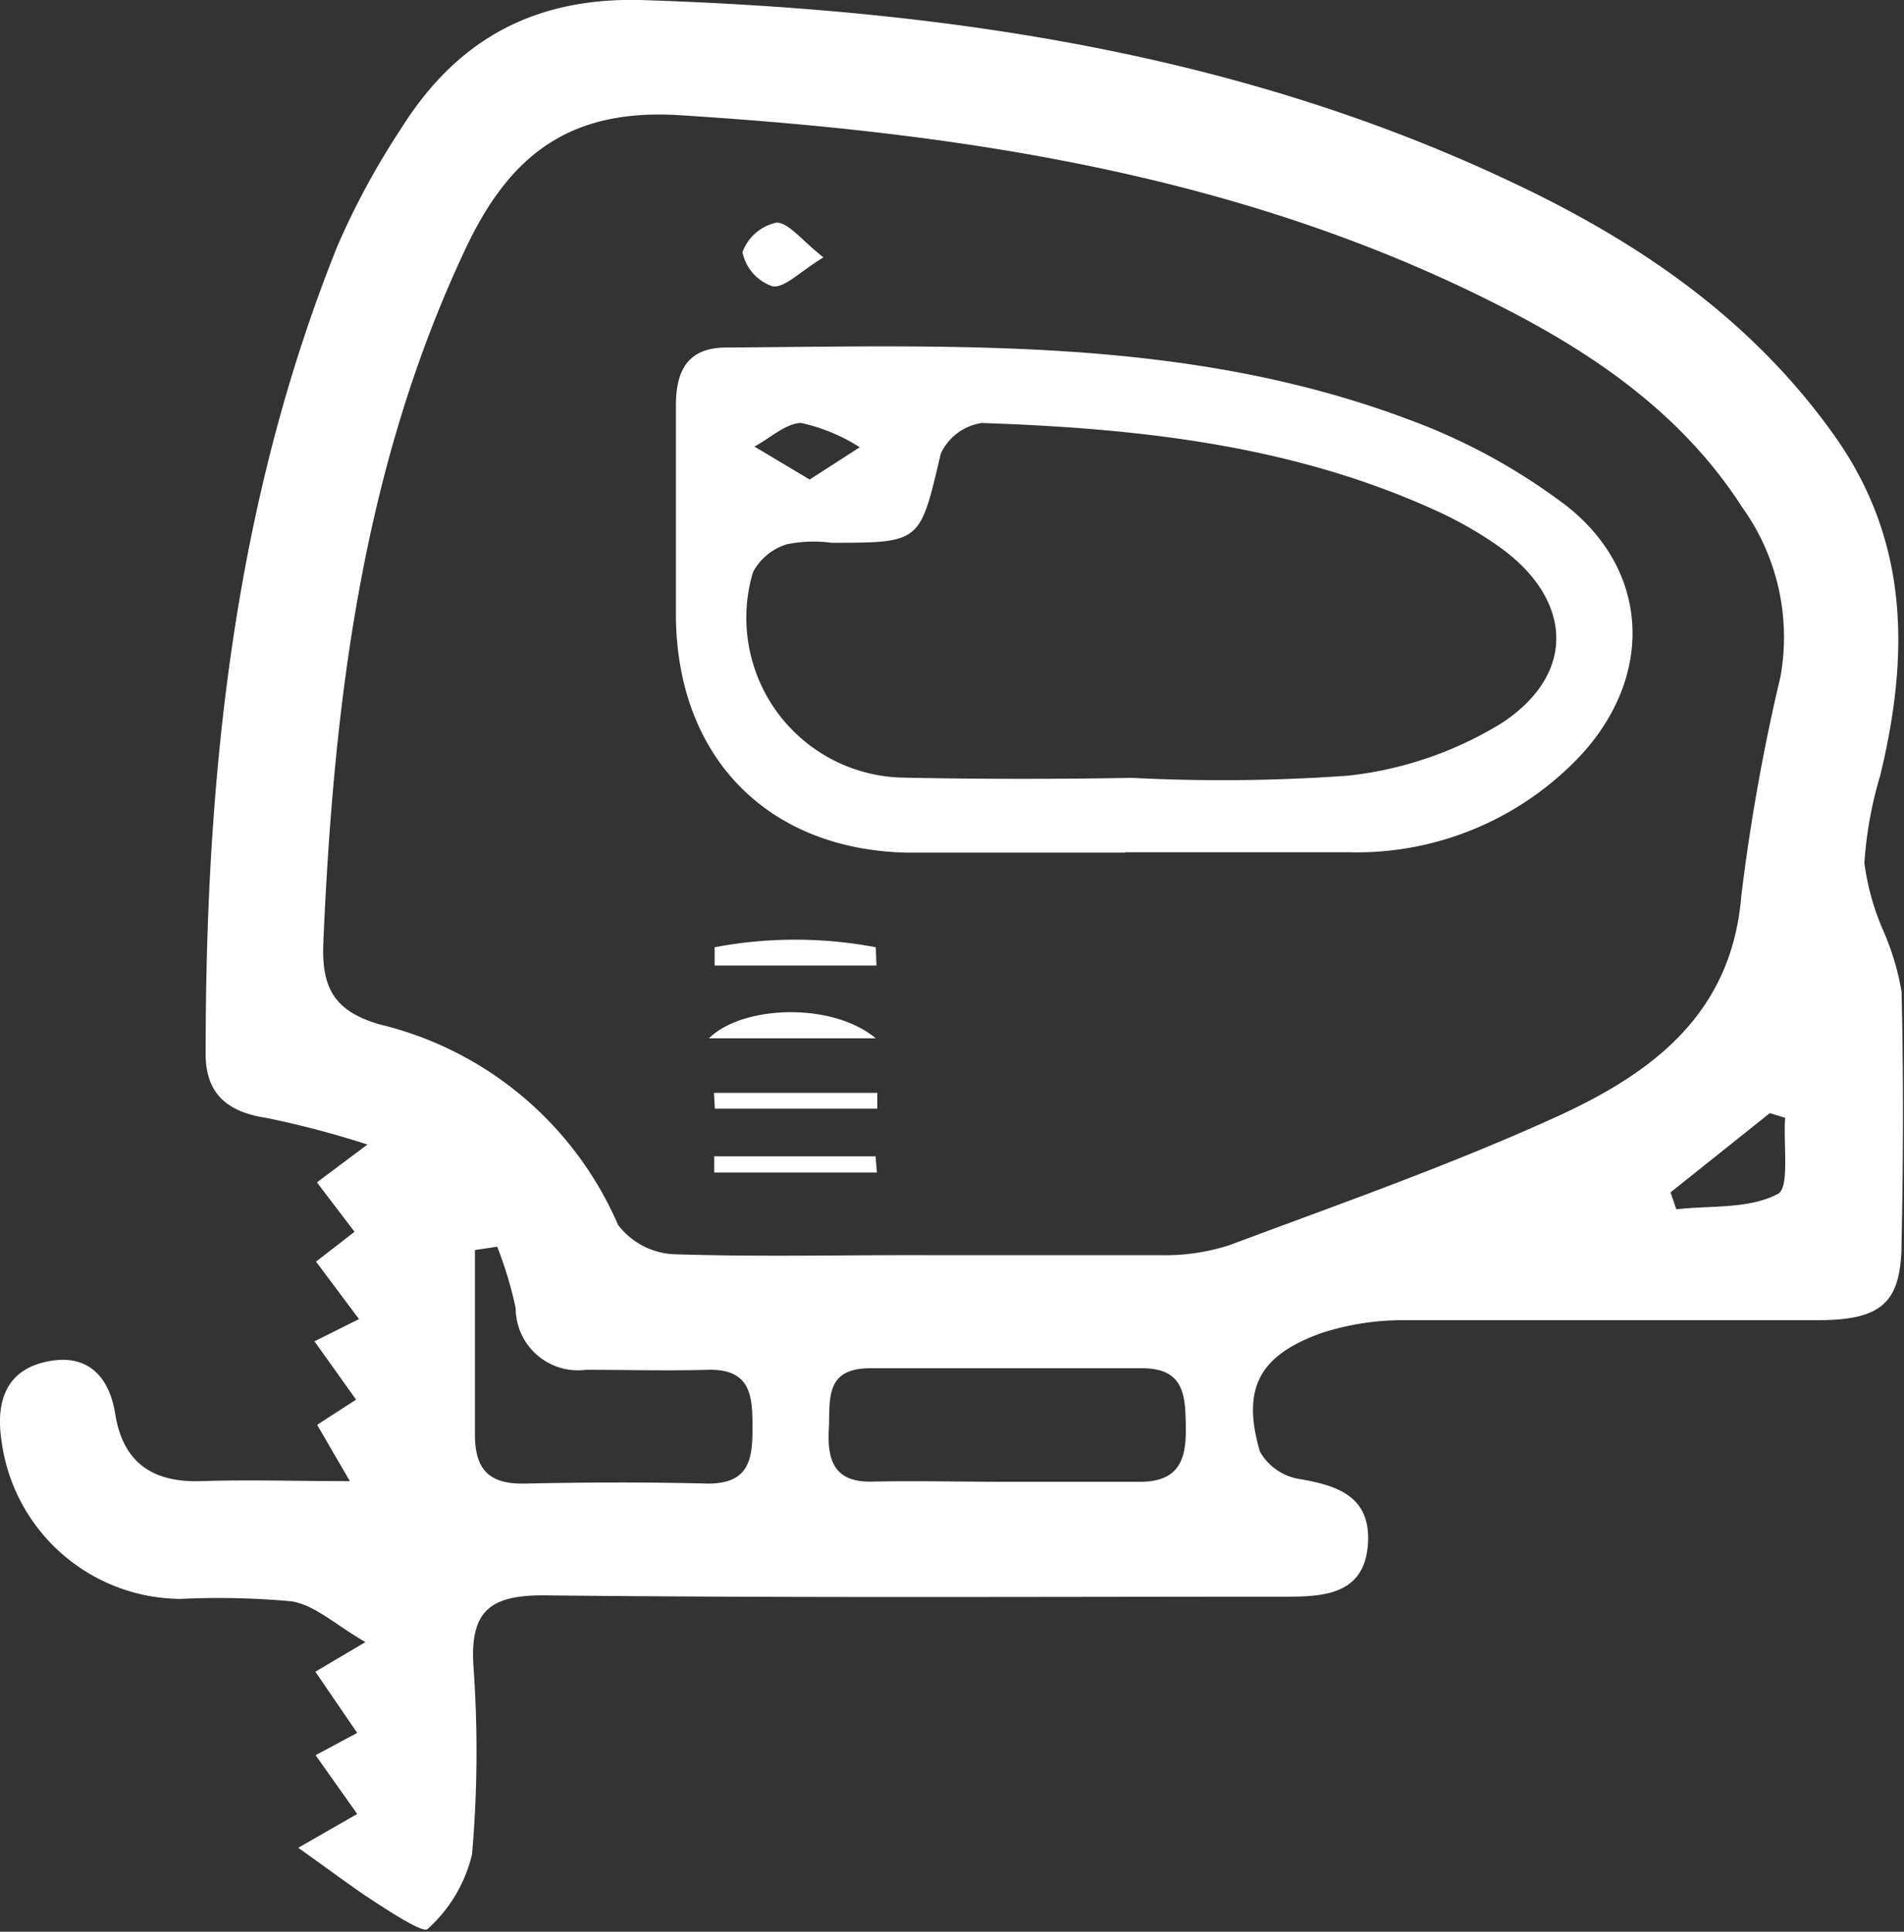
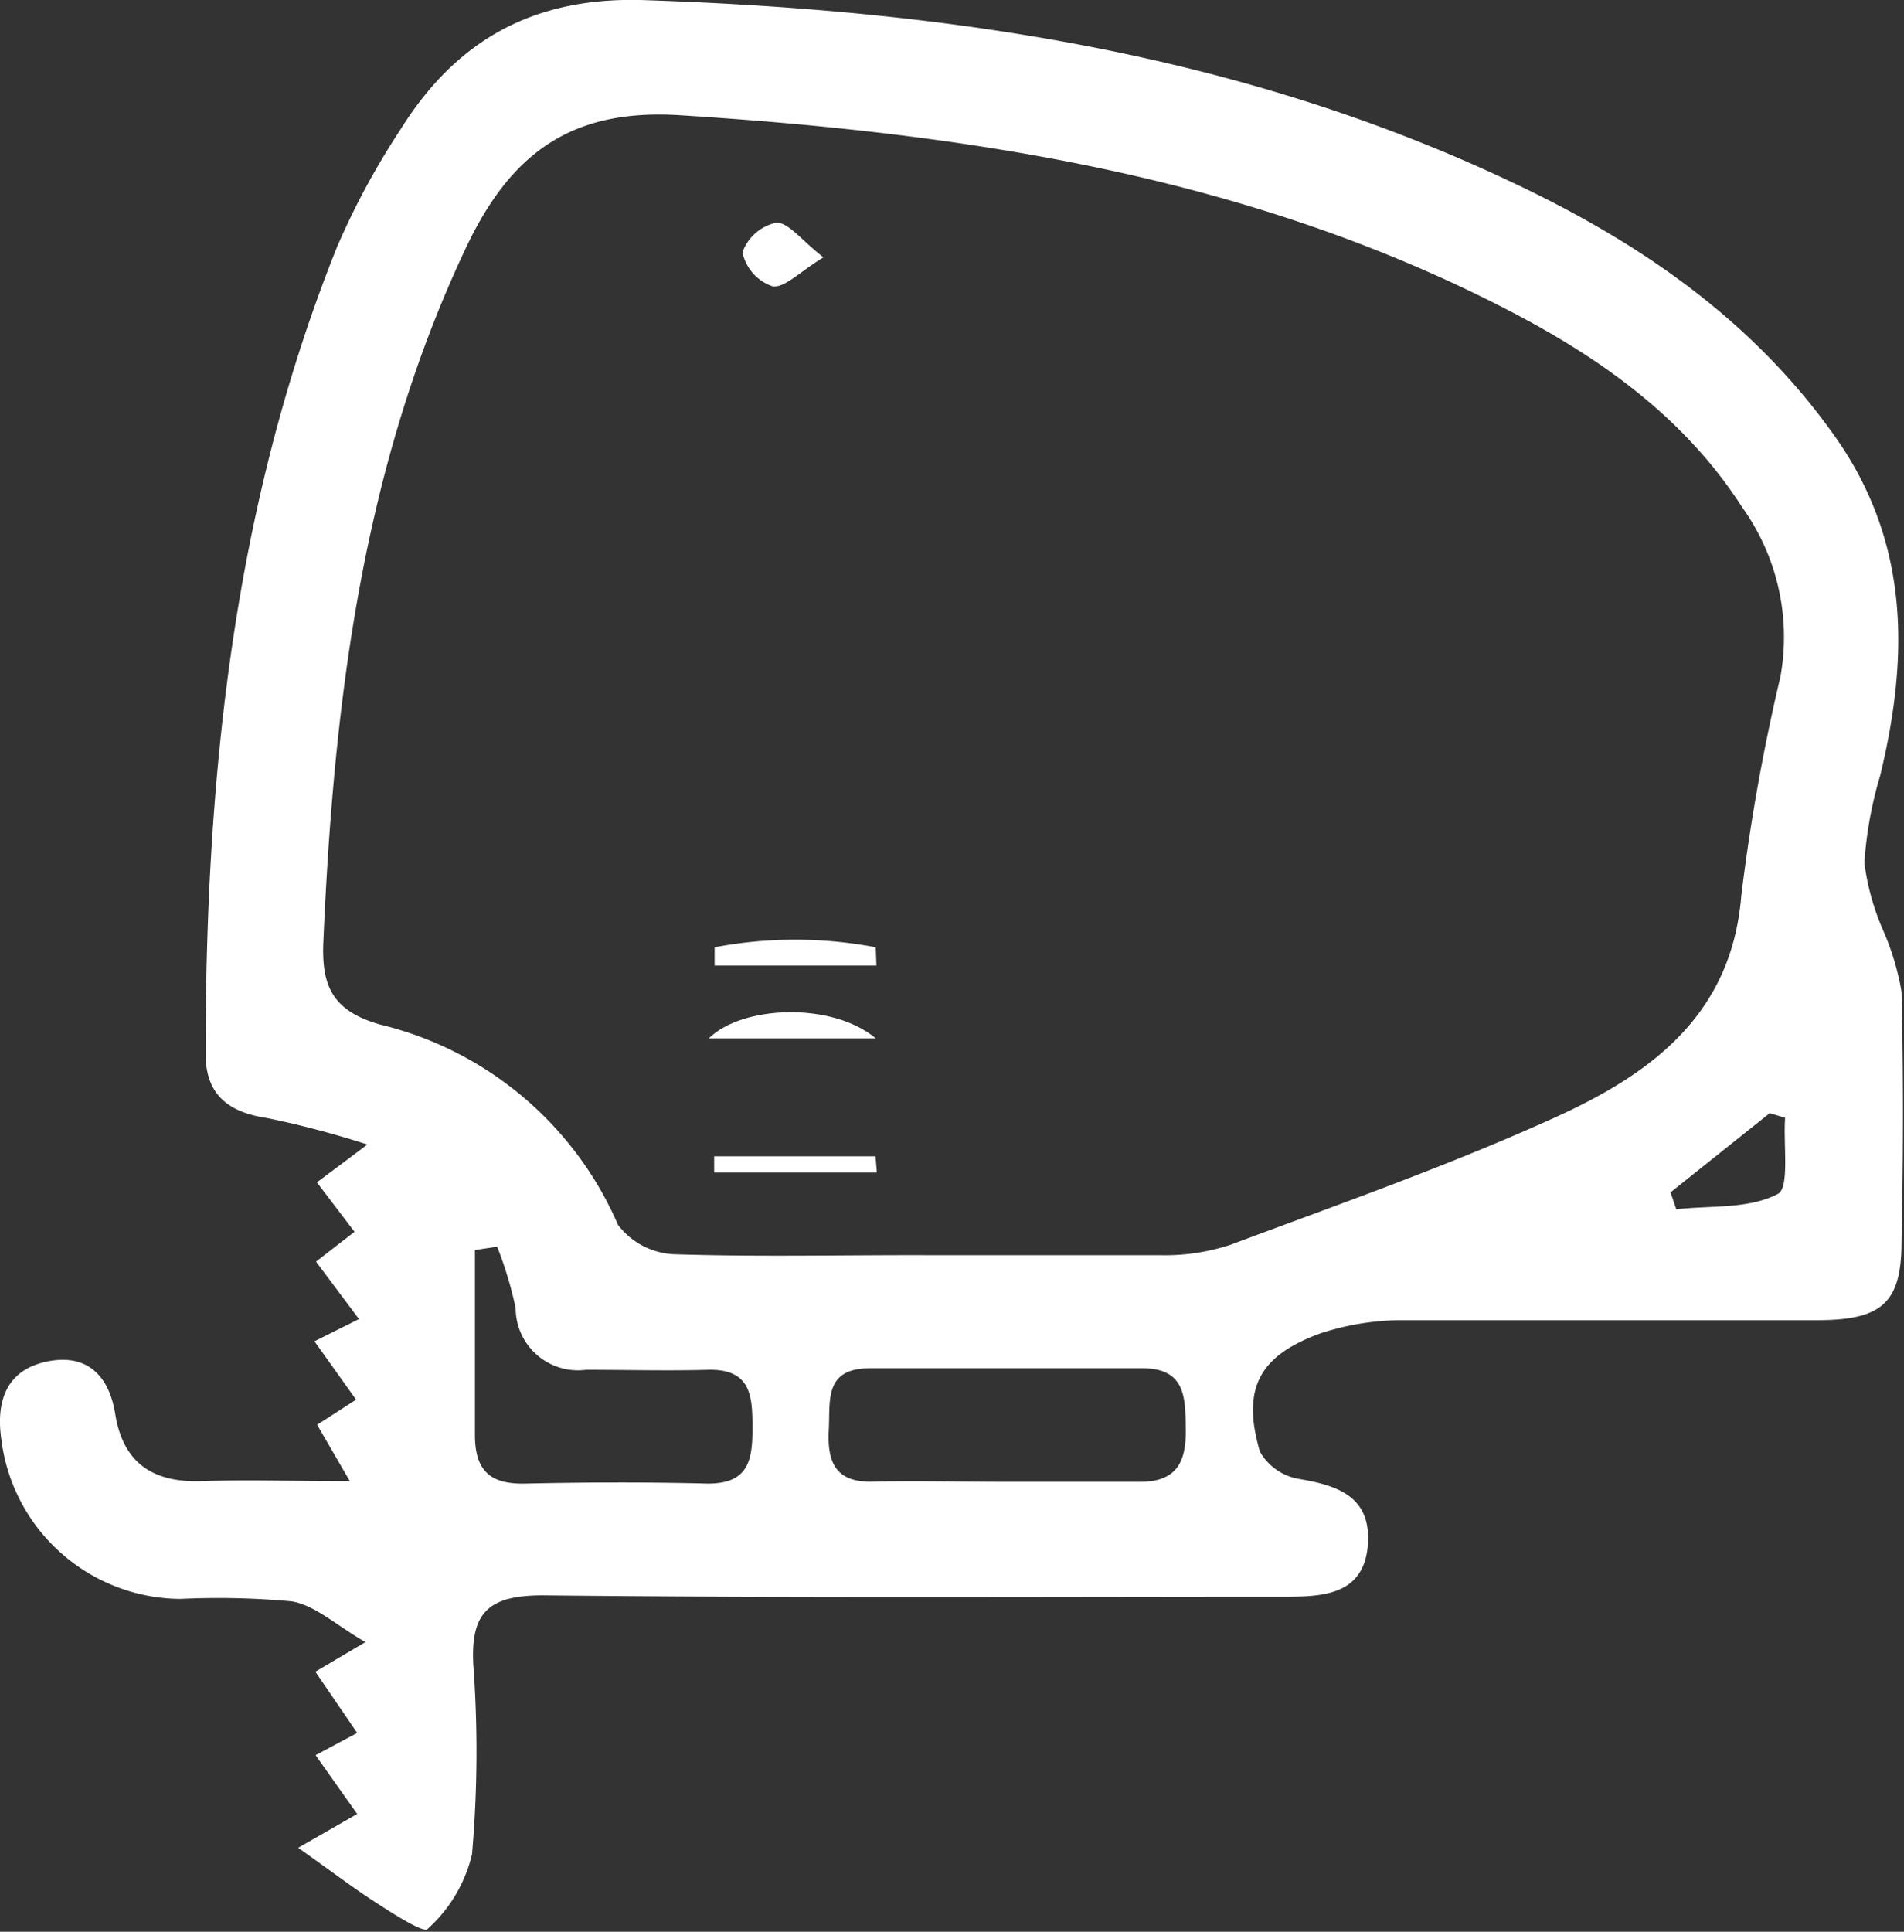
<svg xmlns="http://www.w3.org/2000/svg" viewBox="0 0 85.55 86.77">
  <rect x="0" y="0" width="85.55" height="86.77" fill="#333333" stroke="none" />
  <defs>
    <style>.cls-1{fill:#fff;}</style>
  </defs>
  <g id="Calque_2" data-name="Calque 2">
    <g id="Calque_1-2" data-name="Calque 1">
      <path class="cls-1" d="M13.4,83l2.65-1.52-1.87-2.64,1.87-1-1.88-2.75,2.25-1.33c-1.32-.76-2.25-1.65-3.31-1.83a36,36,0,0,0-5-.11A8.17,8.17,0,0,1,.06,64.66c-.24-1.67.19-3.09,2-3.49s2.84.58,3.12,2.36c.36,2.21,1.72,3.07,3.86,3s4.12,0,6.68,0L14.25,64,16,62.87l-1.87-2.62,2-1L14.2,56.67l1.73-1.34-1.69-2.22,2.27-1.7A42.56,42.56,0,0,0,12,50.22c-1.76-.26-2.77-1.07-2.76-2.9,0-12.39,1.24-24.61,5.91-36.24A34.15,34.15,0,0,1,18,5.81c2.54-4.07,6.08-6,11.07-5.8,13.52.46,26.69,2.38,39,8.24,5.62,2.66,10.65,6.11,14.34,11.3,3.4,4.77,3.37,9.92,2.07,15.29a17.76,17.76,0,0,0-.71,3.92,11.12,11.12,0,0,0,.83,3,11.79,11.79,0,0,1,.84,2.78c.09,3.75.08,7.49,0,11.24,0,2.71-.86,3.5-3.68,3.52-6.25,0-12.49,0-18.74,0a11.86,11.86,0,0,0-3.65.58c-2.79,1-3.59,2.48-2.76,5.32a2.49,2.49,0,0,0,1.75,1.23c1.73.29,3.2.78,3.11,2.83-.11,2.28-1.82,2.46-3.61,2.46-11.15,0-22.31.06-33.47-.06-2.43,0-3.26.76-3.12,3.15a53.34,53.34,0,0,1-.06,8.48,6.54,6.54,0,0,1-2,3.36c-.19.2-1.71-.79-2.55-1.34S14.81,84,13.4,83ZM41.61,56.38c3.49,0,7,0,10.48,0a9.39,9.39,0,0,0,3.18-.46c5-1.87,10-3.62,14.85-5.84,4.14-1.92,7.69-4.55,8.12-9.84A89.55,89.55,0,0,1,80,30.39a10,10,0,0,0-1.71-7.59c-2.6-4.05-6.4-6.74-10.57-8.89C56.11,7.91,43.52,6,30.62,5.18,25.72,4.85,23,6.85,21,11c-4.72,9.91-6,20.51-6.47,31.29-.09,2,.41,3.12,2.55,3.73a15.64,15.64,0,0,1,10.69,9,3.35,3.35,0,0,0,2.56,1.32C34.11,56.46,37.86,56.37,41.61,56.38Zm3.62,10.18c2,0,4,0,6,0,1.73,0,2.07-1,2.05-2.39s0-2.73-2-2.71q-6.09,0-12.18,0c-2.08,0-1.79,1.44-1.86,2.76-.08,1.48.32,2.39,2,2.33C41.25,66.51,43.24,66.56,45.23,66.56ZM22.34,56l-1,.15c0,2.76,0,5.52,0,8.29,0,1.61.67,2.23,2.24,2.2,2.74-.06,5.49-.07,8.23,0,1.78,0,2-1,2-2.42s0-2.74-2-2.69c-1.82.05-3.65,0-5.48,0a2.8,2.8,0,0,1-3.16-2.77A17.31,17.31,0,0,0,22.34,56Zm52.72-2.44.26.76c1.54-.18,3.25,0,4.56-.69.54-.27.24-2.23.33-3.42L79.52,50Z" />
-       <path class="cls-1" d="M50.55,38.3c-3.25,0-6.49,0-9.74,0-6.3-.11-10.38-4.27-10.44-10.6,0-3.16,0-6.32,0-9.48,0-1.58.53-2.6,2.25-2.61,10.32-.07,20.69-.5,30.58,3.2a27.25,27.25,0,0,1,7.17,3.9c3.77,2.95,3.93,7.65.68,11.19a13.8,13.8,0,0,1-10.51,4.38c-3.33,0-6.65,0-10,0Zm.31-3.36a78.88,78.88,0,0,0,9.73-.1,16.6,16.6,0,0,0,6.9-2.37c3.38-2.23,3.16-5.57-.14-7.92a17.51,17.51,0,0,0-2.58-1.5C58.23,20,51.21,19.24,44.11,19a2.42,2.42,0,0,0-1.84,1.38c-.94,4-.87,4-4.92,4a5.9,5.9,0,0,0-2,.07,2.56,2.56,0,0,0-1.52,1.26,7.18,7.18,0,0,0,6.78,9.22C44,35,47.45,35,50.86,34.94ZM36.38,21.54l2.25-1.45A8.08,8.08,0,0,0,36,19c-.67,0-1.4.68-2.1,1.06Z" />
      <path class="cls-1" d="M39.38,43.37H32.11l0-.82a19.37,19.37,0,0,1,7.24,0Z" />
      <path class="cls-1" d="M39.35,46.64h-7.5C33.36,45.15,37.39,45,39.35,46.64Z" />
-       <path class="cls-1" d="M32.08,49.09h7.34v.71h-7.3Z" />
      <path class="cls-1" d="M39.4,52.67H32.09v-.73h7.25Z" />
      <path class="cls-1" d="M37,11.56c-1.07.65-1.75,1.39-2.29,1.3a2.06,2.06,0,0,1-1.35-1.53A2.09,2.09,0,0,1,34.89,10C35.44,10,36,10.78,37,11.56Z" />
    </g>
  </g>
</svg>